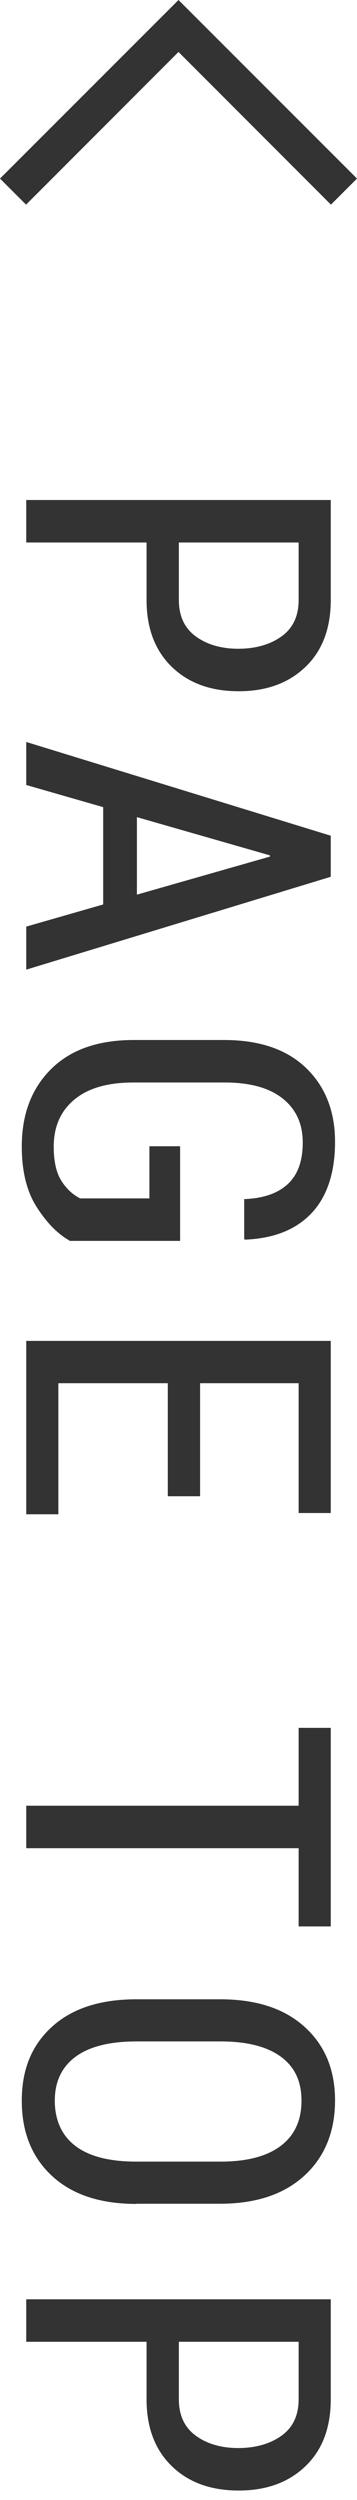
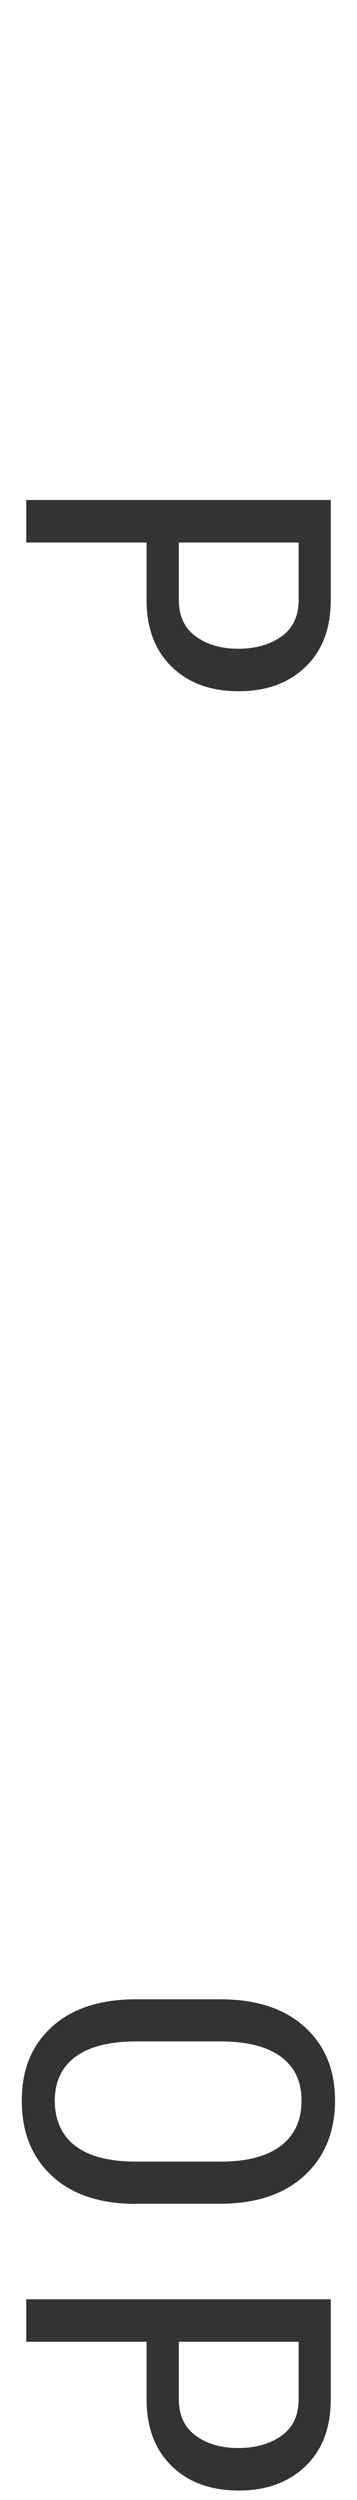
<svg xmlns="http://www.w3.org/2000/svg" id="contents" viewBox="0 0 20 140">
  <path d="m8.22,30.38H1.47v-2.38h17.06v5.6c0,1.59-.47,2.84-1.42,3.75s-2.19,1.36-3.74,1.36-2.8-.45-3.74-1.36-1.42-2.16-1.42-3.75v-3.22Zm1.8,0v3.22c0,.9.32,1.58.95,2.04s1.43.69,2.38.69,1.78-.23,2.42-.69c.64-.46.96-1.14.96-2.04v-3.22h-6.7Z" style="fill:#333;" />
-   <path d="m5.78,50.64v-5.44l-4.31-1.24v-2.41l17.06,5.25v2.3L1.47,54.3v-2.41l4.31-1.24Zm1.89-4.89v4.35l7.45-2.13v-.07l-7.45-2.14Z" style="fill:#333;" />
-   <path d="m3.89,69.47c-.69-.39-1.3-1.03-1.85-1.9s-.82-2-.82-3.37c0-1.79.54-3.23,1.63-4.32s2.63-1.64,4.64-1.64h5.06c1.98,0,3.51.52,4.59,1.56s1.63,2.42,1.63,4.14-.44,3.07-1.32,4-2.11,1.41-3.7,1.48l-.07-.02v-2.25c1.07-.04,1.88-.32,2.44-.84s.84-1.29.84-2.33-.37-1.86-1.12-2.46-1.83-.9-3.26-.9h-5.1c-1.46,0-2.56.32-3.33.97s-1.14,1.52-1.14,2.63c0,.81.14,1.44.42,1.89s.63.78,1.06,1h3.88v-2.92h1.72v5.3H3.89Z" style="fill:#333;" />
-   <path d="m9.4,83.79v-6.33H3.27v7.34h-1.8v-9.71h17.06v9.64h-1.8v-7.27h-5.52v6.33h-1.8Z" style="fill:#333;" />
-   <path d="m16.73,107.88v-4.38H1.47v-2.38h15.26v-4.36h1.8v11.12h-1.8Z" style="fill:#333;" />
  <path d="m7.64,123.42c-2.02,0-3.6-.52-4.73-1.57s-1.69-2.45-1.69-4.21.56-3.11,1.69-4.14,2.71-1.54,4.73-1.54h4.69c2.02,0,3.59.51,4.73,1.54s1.71,2.4,1.71,4.13-.57,3.15-1.71,4.2-2.72,1.58-4.73,1.58h-4.69Zm4.72-2.37c1.48,0,2.61-.3,3.38-.89s1.15-1.43,1.15-2.52-.38-1.89-1.15-2.46-1.9-.86-3.38-.86h-4.72c-1.5,0-2.64.29-3.41.86s-1.16,1.39-1.16,2.46.38,1.94,1.15,2.53,1.91.88,3.42.88h4.72Z" style="fill:#333;" />
-   <path d="m8.22,131.14H1.47v-2.38h17.06v5.6c0,1.59-.47,2.84-1.42,3.75s-2.19,1.36-3.74,1.36-2.8-.45-3.74-1.36-1.42-2.16-1.42-3.75v-3.22Zm1.8,0v3.22c0,.9.32,1.58.95,2.04s1.43.69,2.38.69,1.78-.23,2.42-.69c.64-.46.96-1.14.96-2.04v-3.22h-6.7Z" style="fill:#333;" />
-   <polygon points="18.54 11.46 10 2.91 1.46 11.46 0 10 10 0 20 10 18.54 11.46" style="fill:#333;" />
+   <path d="m8.22,131.14H1.47v-2.38h17.06v5.6c0,1.59-.47,2.84-1.42,3.75s-2.19,1.36-3.74,1.36-2.8-.45-3.74-1.36-1.42-2.16-1.42-3.75v-3.22Zm1.8,0v3.22c0,.9.32,1.58.95,2.04s1.43.69,2.38.69,1.78-.23,2.42-.69c.64-.46.96-1.14.96-2.04v-3.22h-6.7" style="fill:#333;" />
</svg>